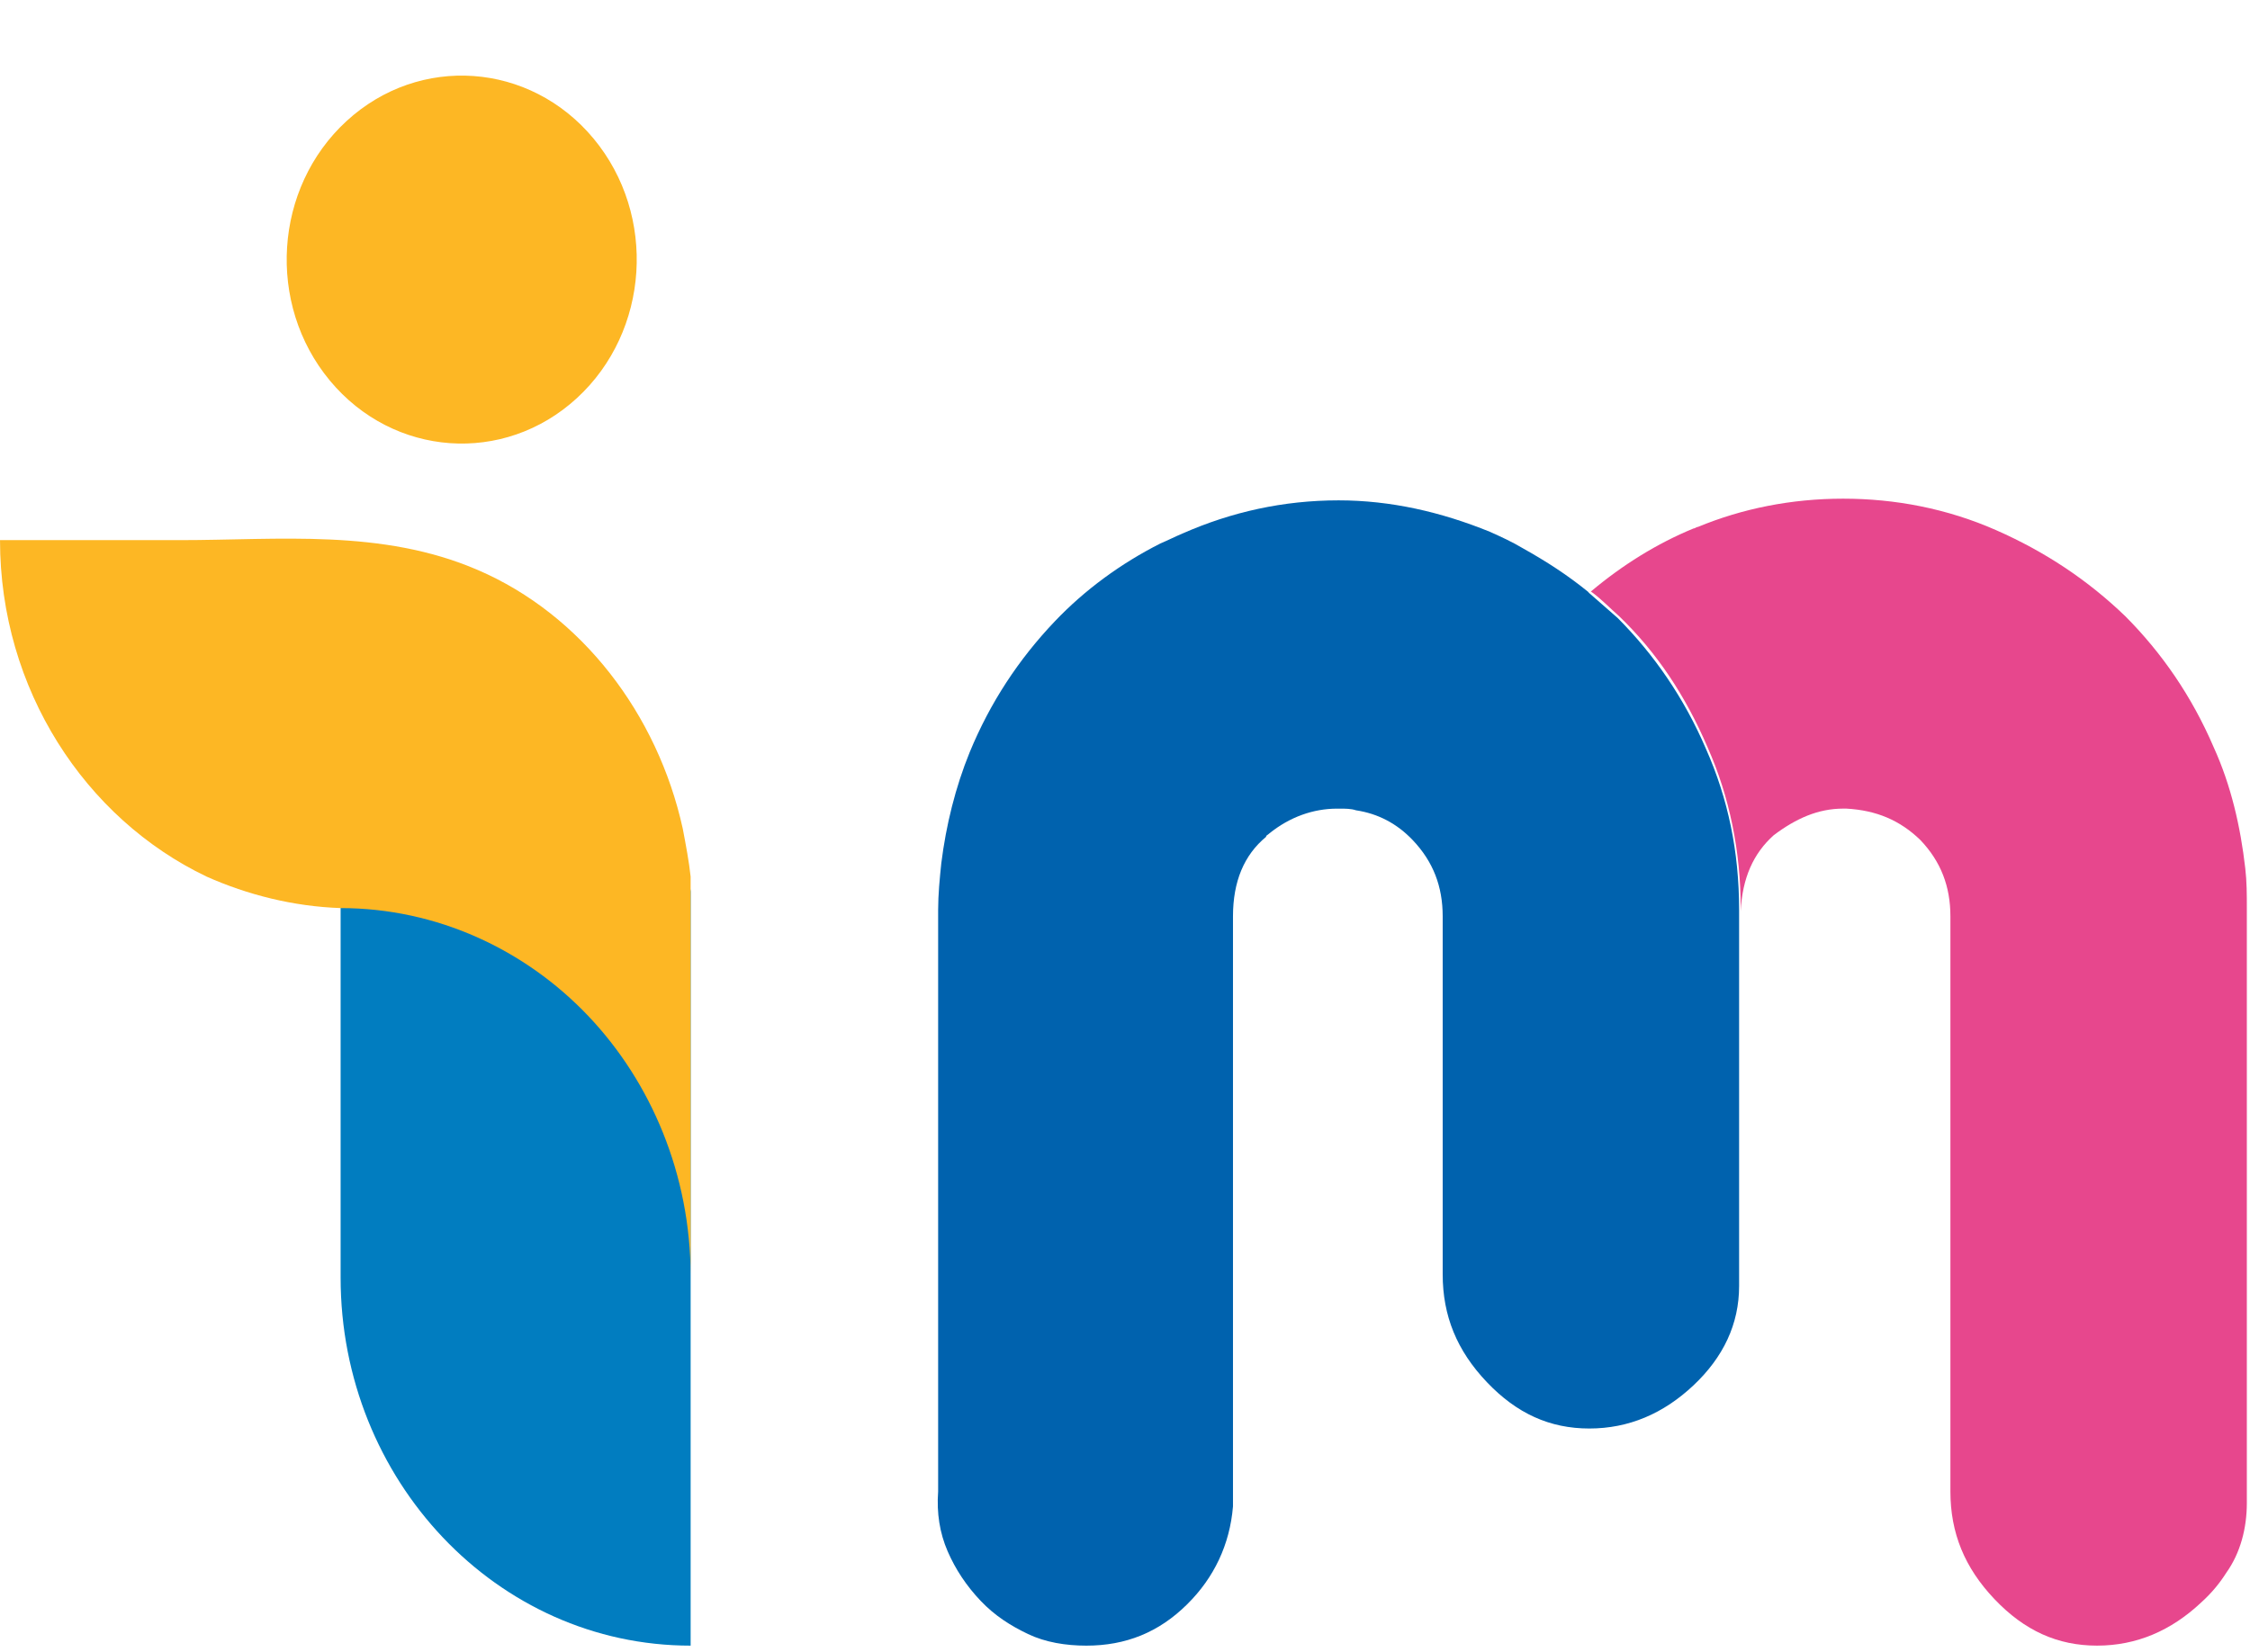
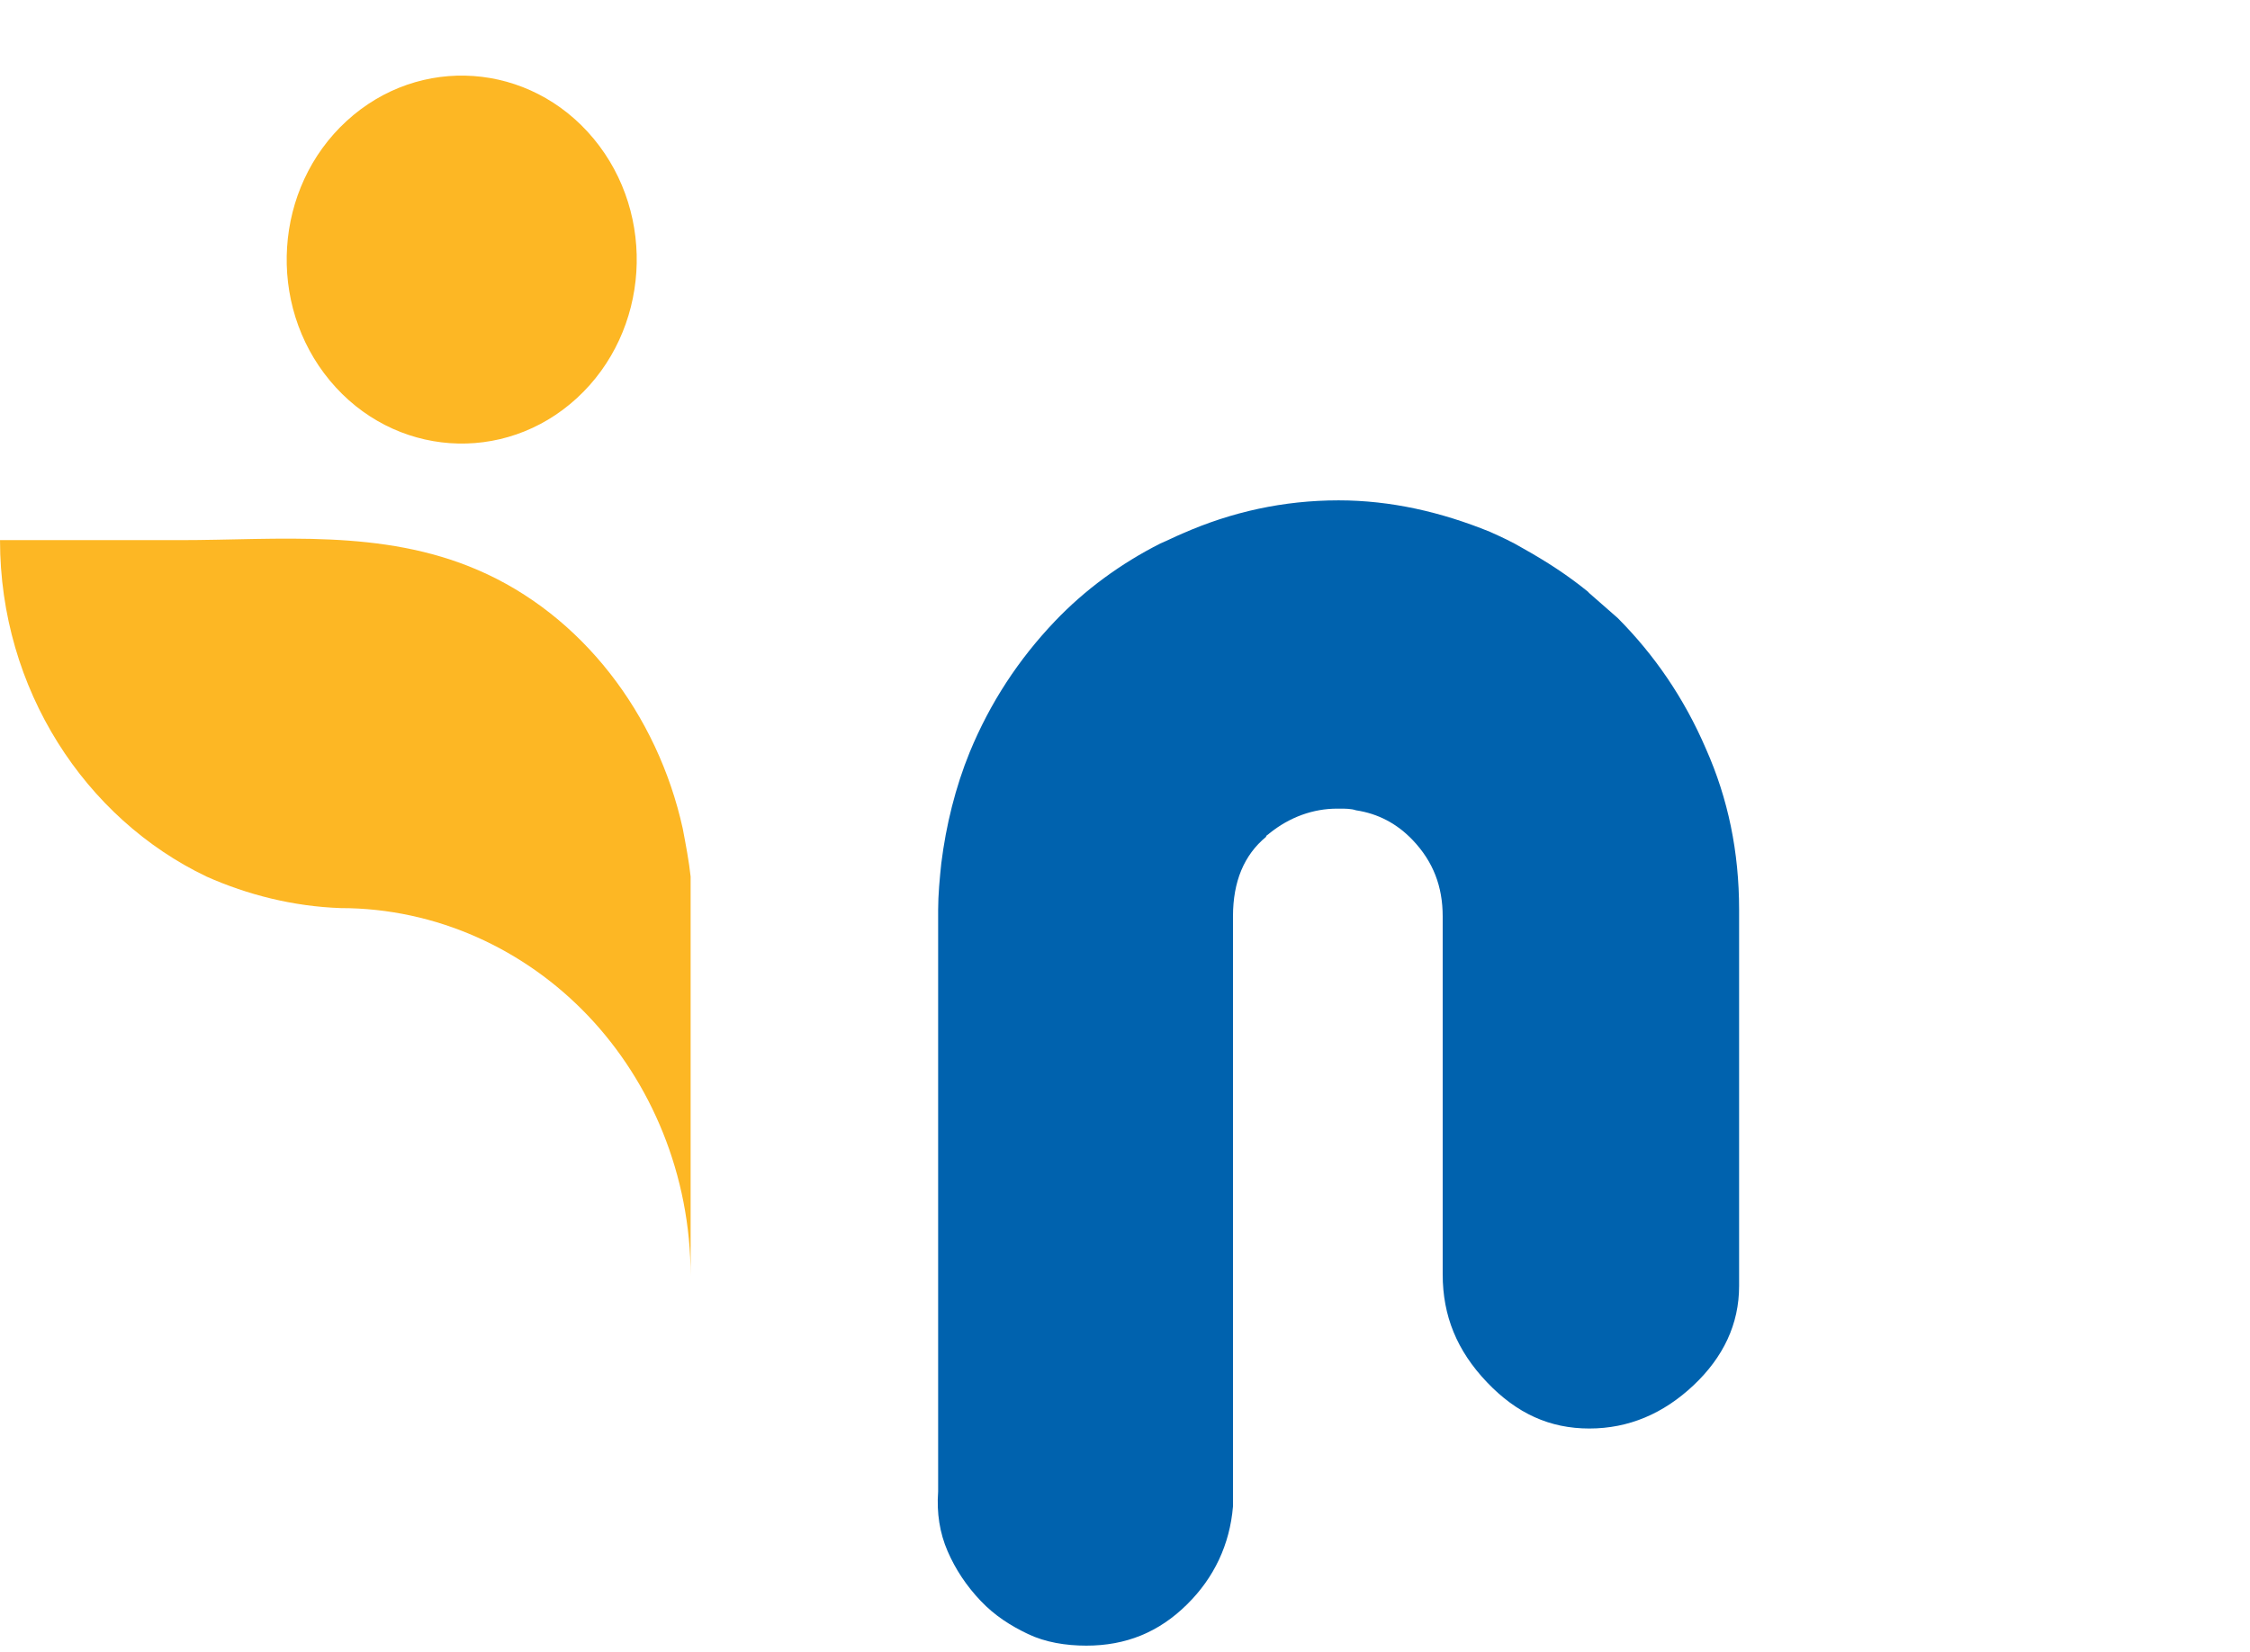
<svg xmlns="http://www.w3.org/2000/svg" width="143" height="105" viewBox="0 0 143 105" fill="none">
  <path d="M36.658 25.315C41.287 21.068 41.765 13.679 37.726 8.812C33.687 3.945 26.66 3.443 22.031 7.69C17.402 11.937 16.924 19.325 20.963 24.192C25.002 29.059 32.029 29.562 36.658 25.315Z" fill="#FDB724" />
-   <path d="M117.145 31.701C120.452 31.701 123.759 32.333 126.865 33.703C129.972 35.073 132.678 36.864 135.083 39.182C137.387 41.5 139.291 44.24 140.694 47.506C141.797 49.929 142.398 52.563 142.699 55.197C142.799 56.041 142.799 56.883 142.799 57.726V95.552C142.799 97.133 142.398 98.713 141.496 99.978C141.095 100.61 140.594 101.242 139.893 101.874C137.989 103.665 135.784 104.614 133.279 104.614C130.774 104.614 128.669 103.665 126.765 101.663C124.861 99.662 123.959 97.449 123.959 94.815V58.253C123.959 56.357 123.358 54.776 122.055 53.406C120.753 52.142 119.249 51.51 117.345 51.404H117.245H117.145C115.542 51.404 114.139 52.037 112.736 53.09C111.433 54.249 110.731 55.83 110.631 57.937V57.726C110.631 54.144 109.93 50.667 108.527 47.506C107.124 44.24 105.32 41.5 102.915 39.182C102.314 38.655 101.713 38.023 101.111 37.602C103.116 35.916 105.32 34.546 107.625 33.598C107.725 33.598 107.825 33.492 107.926 33.492C110.731 32.333 113.838 31.701 117.145 31.701Z" fill="#E7478D" />
  <path d="M110.53 57.833V81.751C110.53 84.174 109.528 86.281 107.624 88.073C105.72 89.864 103.516 90.812 101.01 90.812C98.505 90.812 96.401 89.864 94.497 87.862C92.593 85.86 91.691 83.647 91.691 81.013V58.254C91.691 56.358 91.09 54.777 89.787 53.407C88.785 52.354 87.582 51.722 86.179 51.511C85.879 51.406 85.478 51.406 85.177 51.406C85.177 51.406 85.177 51.406 85.077 51.406C85.077 51.406 85.077 51.406 84.977 51.406C83.474 51.406 81.971 51.932 80.668 52.986C80.568 53.091 80.467 53.091 80.467 53.197C79.064 54.356 78.363 56.041 78.363 58.254V58.36V95.764C78.162 98.188 77.16 100.295 75.457 101.981C73.653 103.772 71.549 104.615 69.043 104.615C67.741 104.615 66.438 104.404 65.336 103.877C64.233 103.35 63.231 102.718 62.329 101.77C61.428 100.822 60.726 99.768 60.225 98.609C59.724 97.45 59.523 96.186 59.624 94.816V57.833C59.624 56.885 59.724 55.831 59.824 54.883C60.125 52.459 60.726 50.036 61.628 47.823C62.931 44.662 64.734 41.923 67.039 39.499C68.943 37.497 71.248 35.812 73.753 34.547C74.254 34.336 74.655 34.126 75.156 33.915C78.263 32.545 81.57 31.808 85.077 31.808C88.384 31.808 91.591 32.545 94.697 33.809C95.399 34.126 96.1 34.442 96.802 34.863C98.305 35.706 99.608 36.549 100.91 37.603L101.01 37.708C101.612 38.235 102.213 38.762 102.814 39.288C105.119 41.607 107.023 44.346 108.426 47.612C109.829 50.773 110.53 54.145 110.53 57.833Z" fill="#0062AE" />
-   <path d="M43.894 58.781V104.615C31.568 104.615 21.648 94.078 21.648 81.224V53.618H43.393C43.593 54.672 43.794 55.725 43.894 56.674C43.894 57.411 43.894 58.149 43.894 58.781Z" fill="#017DC0" />
  <path d="M43.893 57.728V81.119C43.893 74.692 41.388 68.791 37.379 64.577C33.371 60.362 27.759 57.728 21.646 57.728C18.64 57.623 15.734 56.885 13.129 55.726C5.412 52.038 0.001 43.82 0.001 34.337H11.425C17.738 34.337 24.252 33.6 30.365 36.234C36.978 39.079 41.789 45.401 43.392 52.671C43.592 53.724 43.793 54.778 43.893 55.726C43.893 56.358 43.893 57.096 43.893 57.728Z" fill="#FDB724" />
</svg>